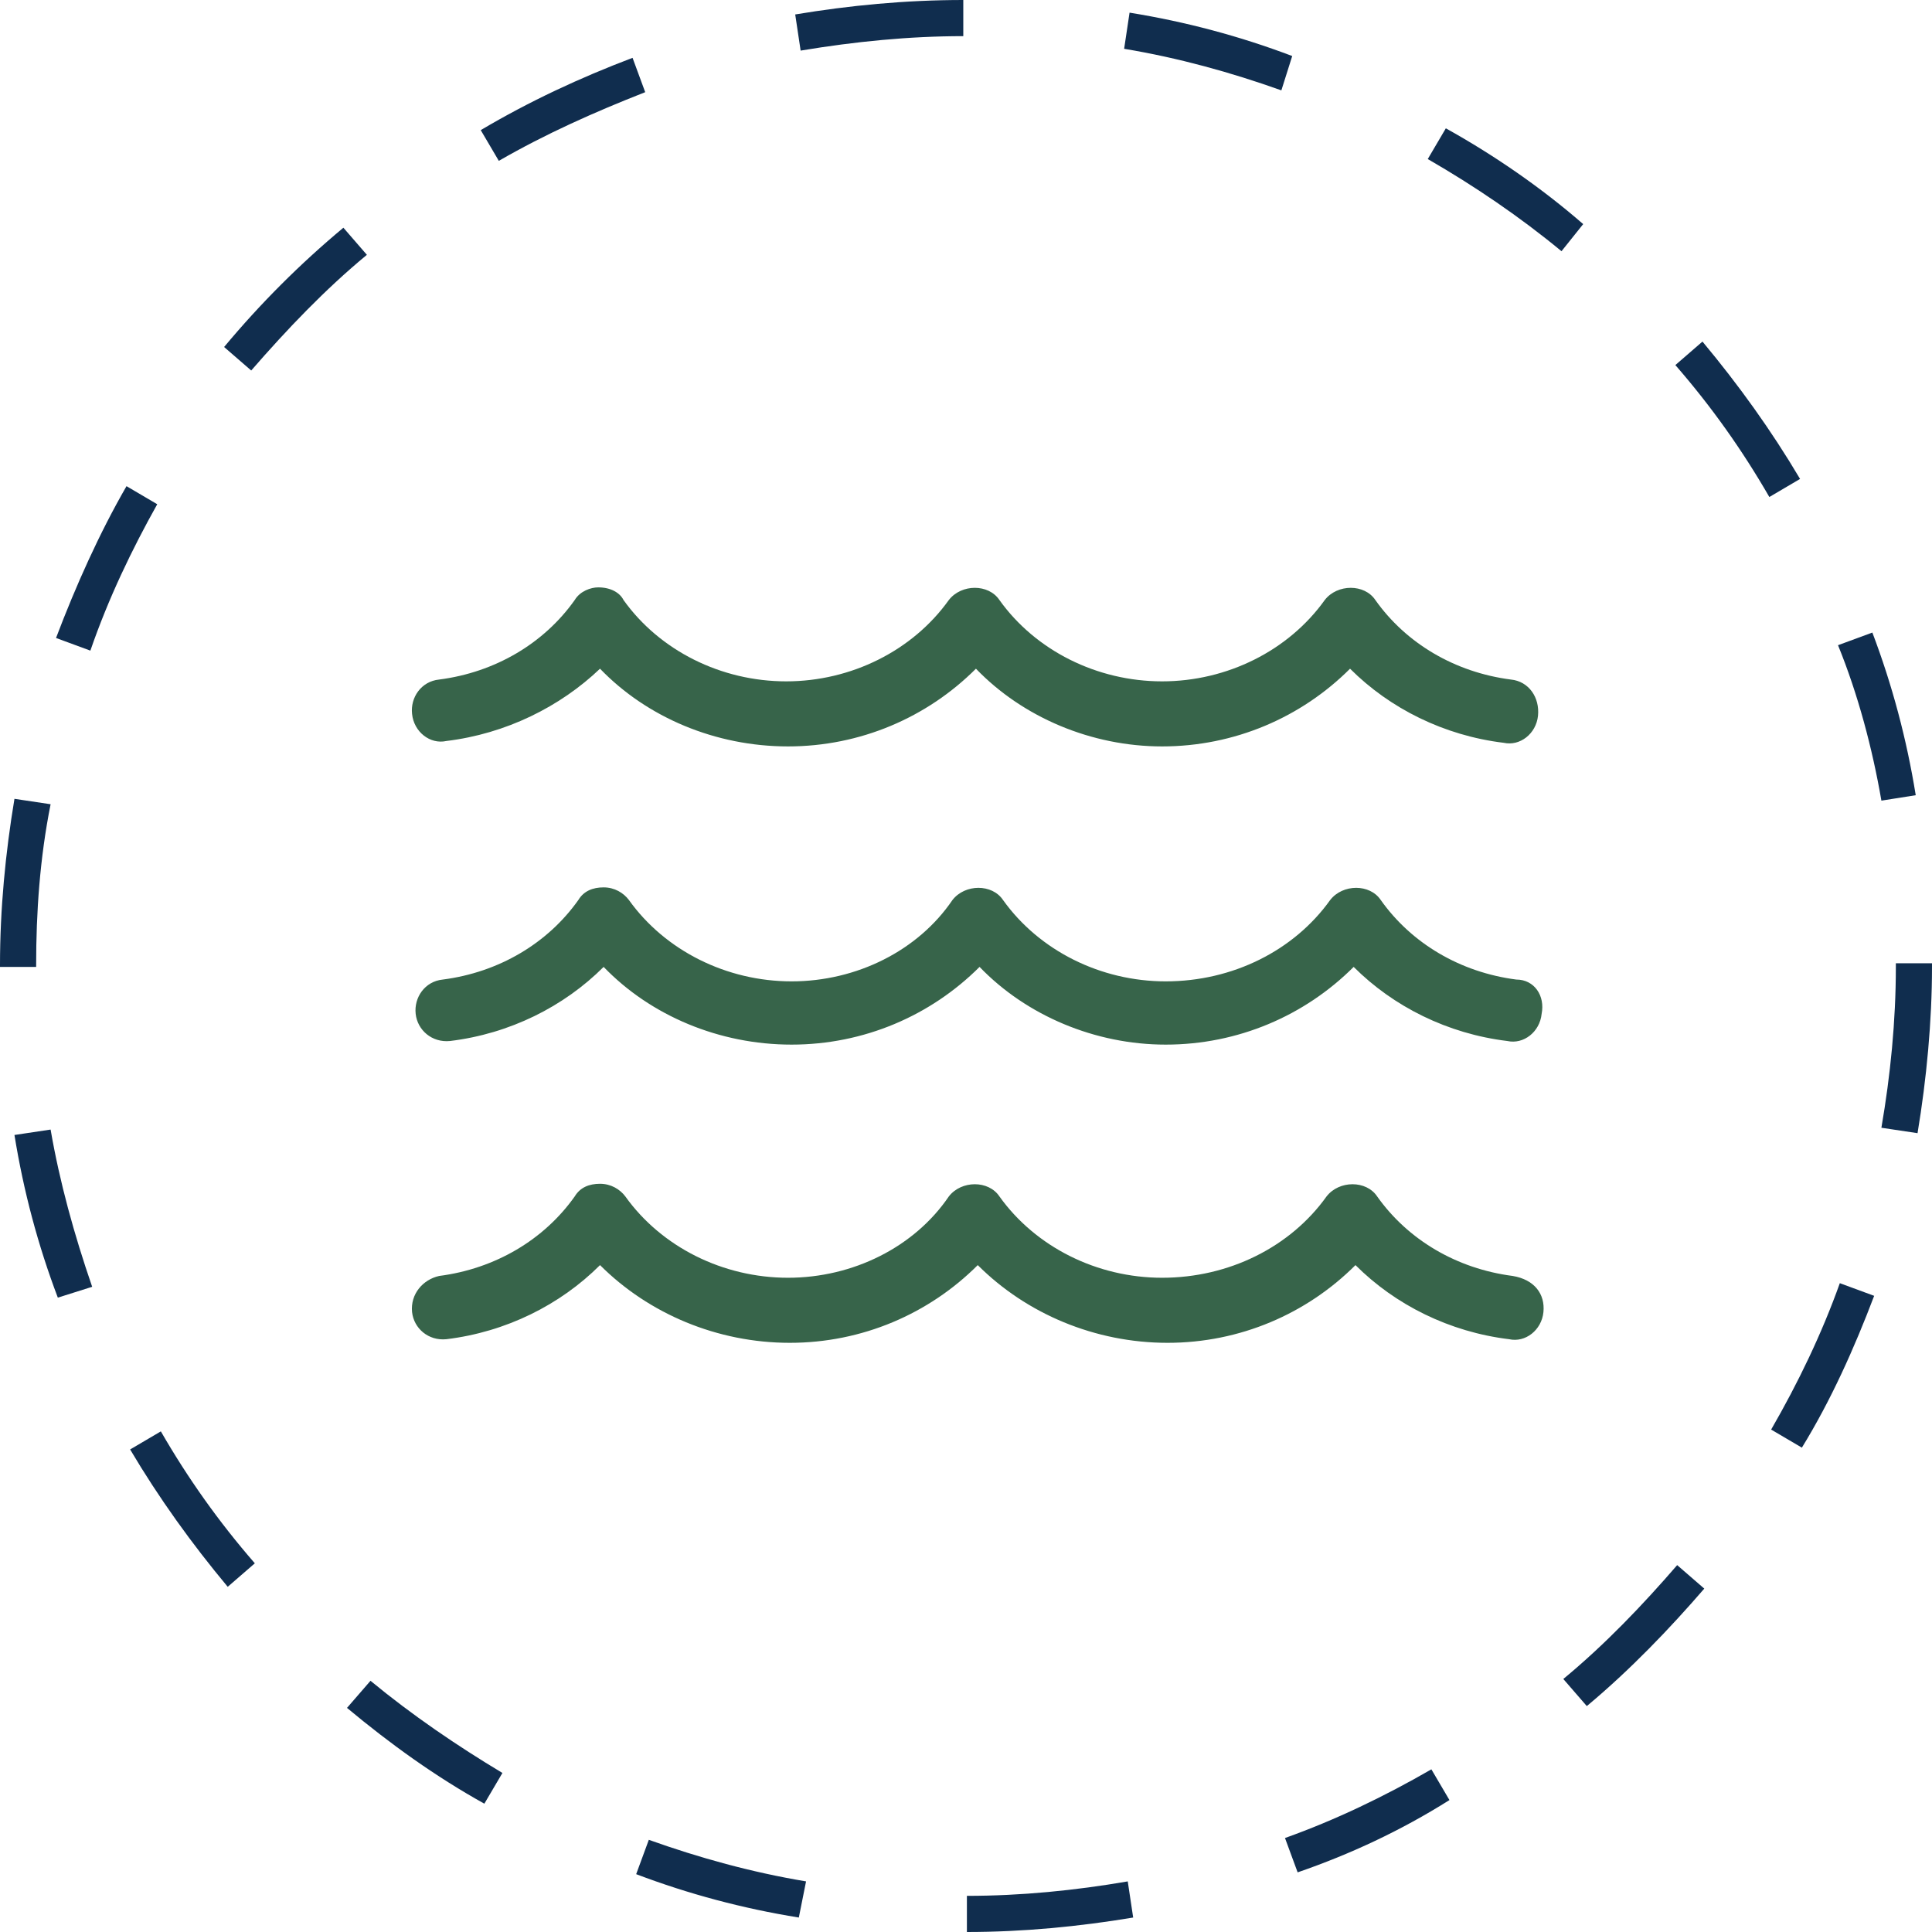
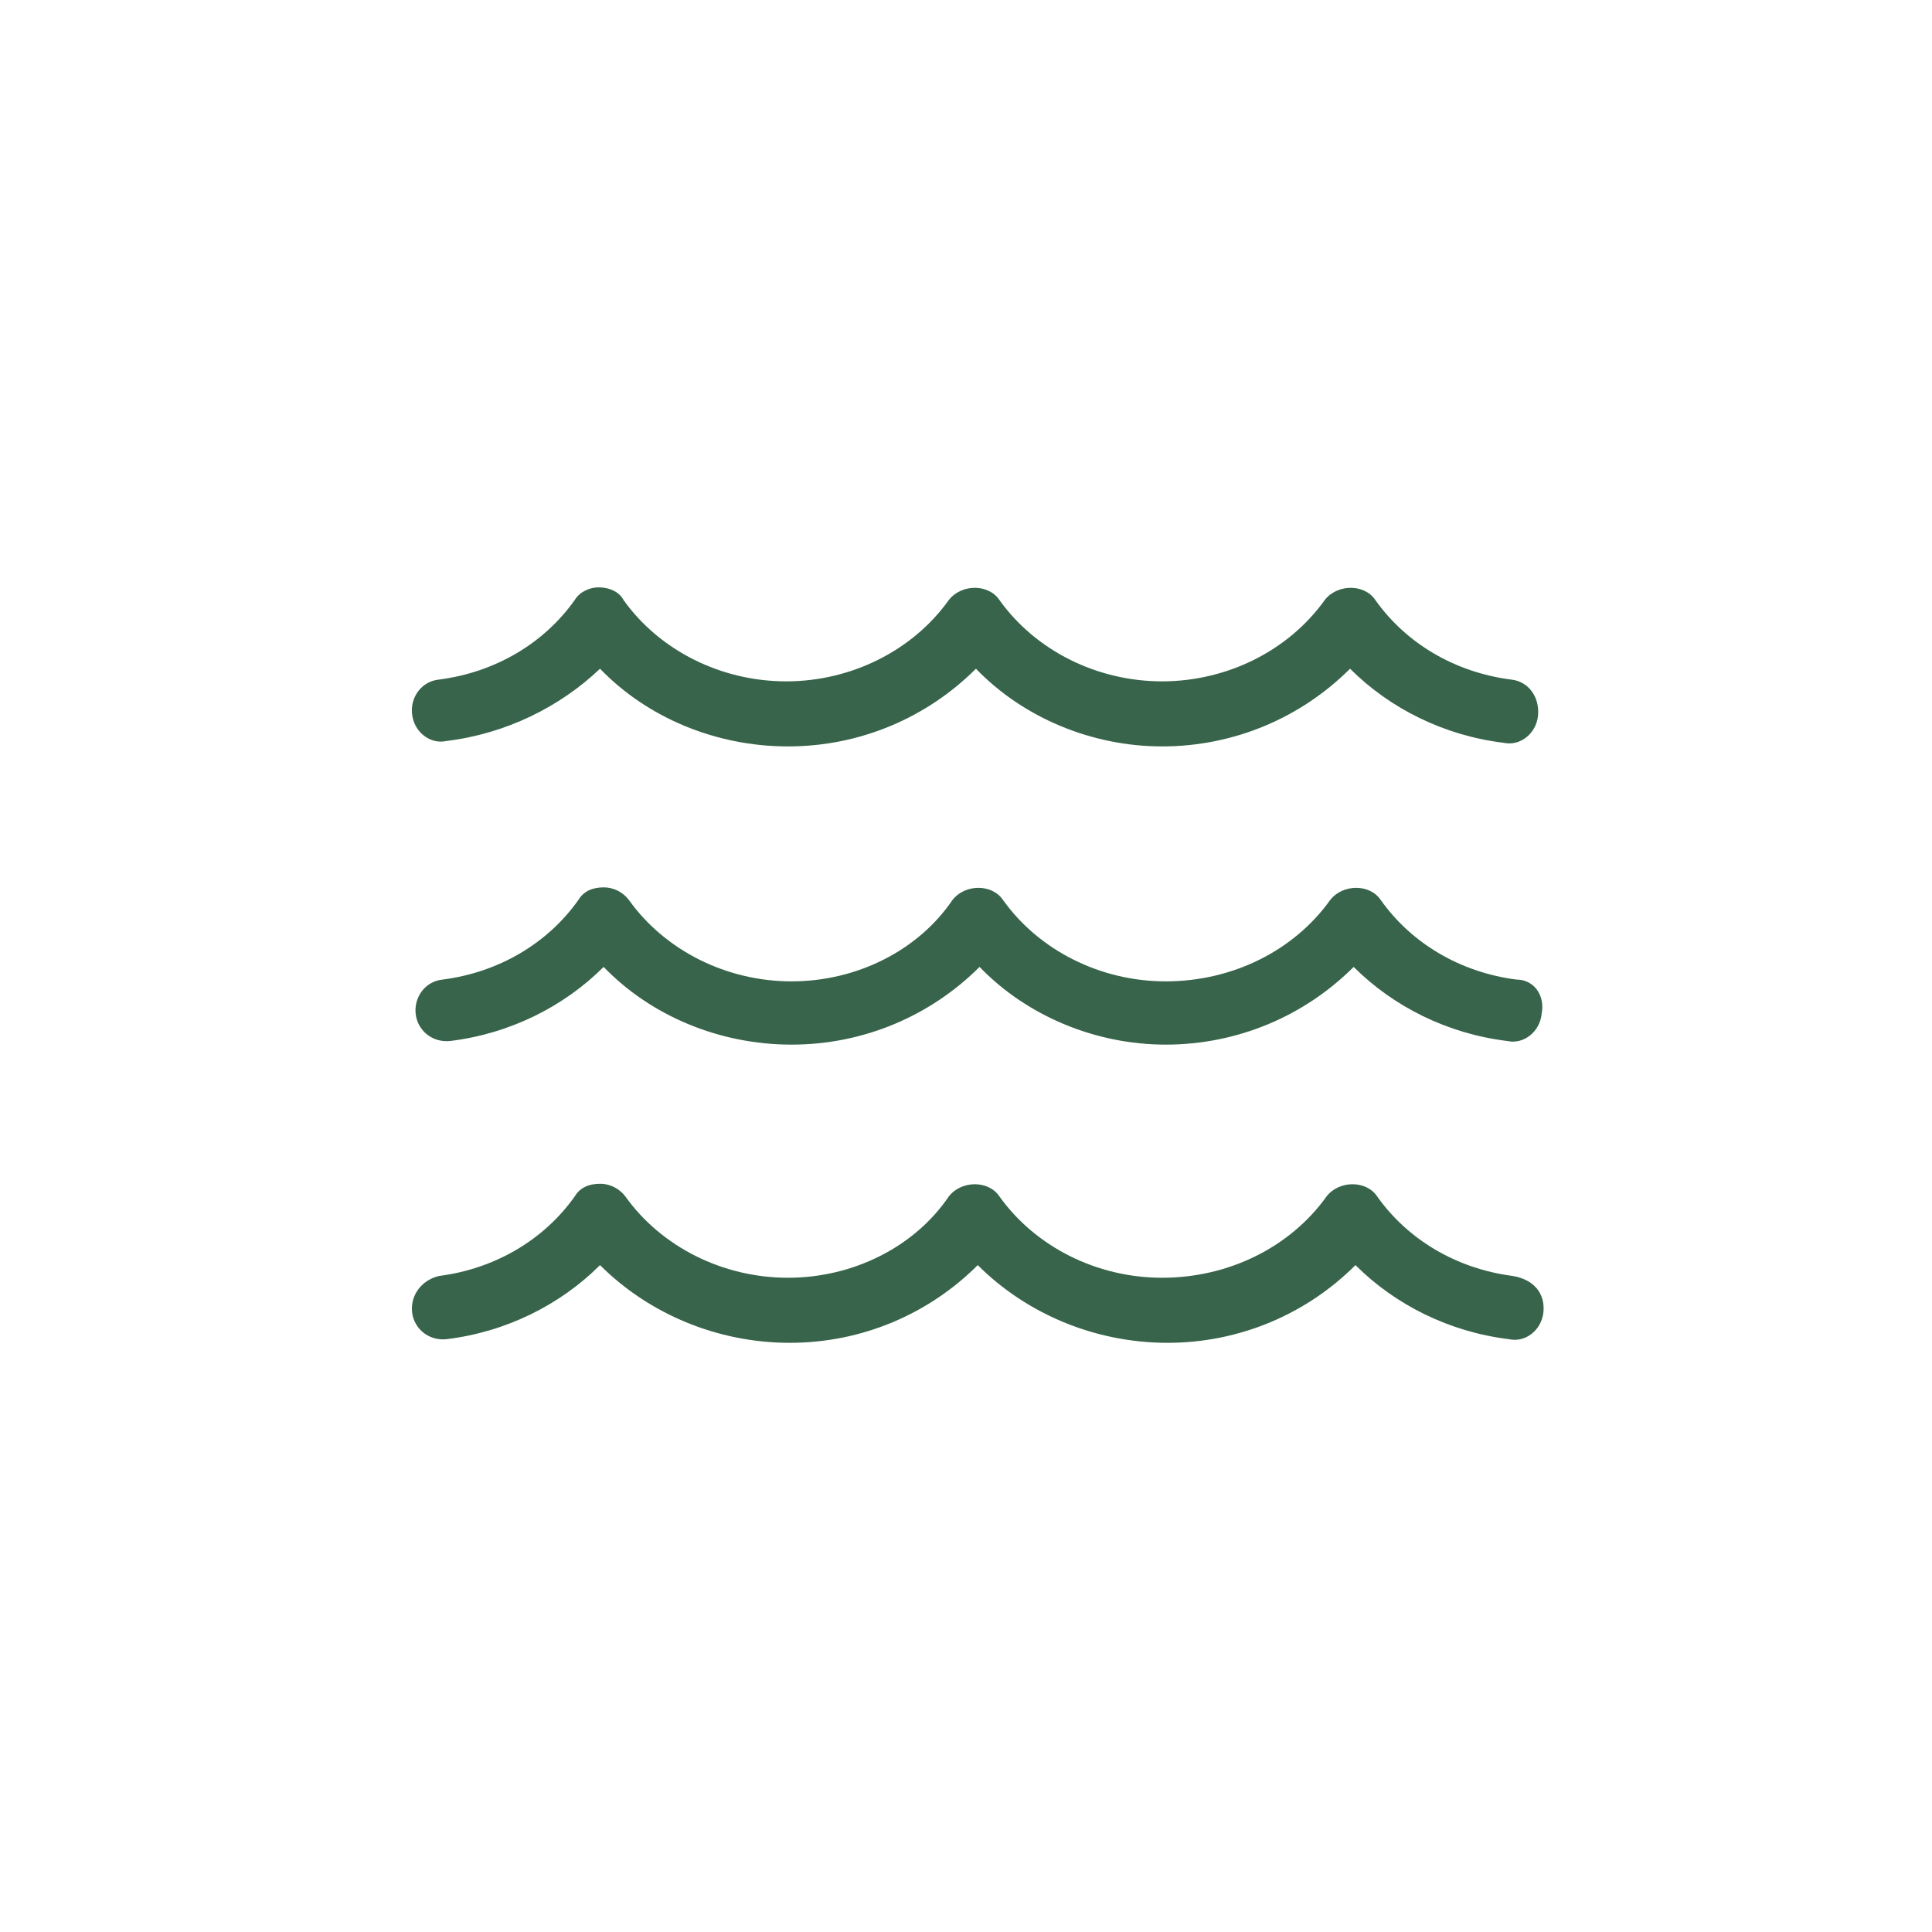
<svg xmlns="http://www.w3.org/2000/svg" version="1.1" id="Layer_1" x="0px" y="0px" viewBox="0 0 106.9 106.9" style="enable-background:new 0 0 106.9 106.9;" xml:space="preserve">
  <style type="text/css">
	.st0{fill:#37644A;}
	.st1{fill:#102D4E;}
</style>
  <g>
    <path class="st0" d="M85.4,72.6c-0.1,1-1,1.7-1.9,1.5c-3.3-0.4-6.3-1.9-8.5-4.1c-2.7,2.7-6.4,4.3-10.4,4.3c-4,0-7.8-1.6-10.5-4.3   c-2.7,2.7-6.4,4.3-10.4,4.3c-4,0-7.8-1.6-10.5-4.3c-2.2,2.2-5.2,3.7-8.5,4.1c-1,0.1-1.8-0.6-1.9-1.5c-0.1-1,0.6-1.8,1.5-2   c3.1-0.4,5.8-2,7.5-4.4c0.3-0.5,0.8-0.7,1.4-0.7c0.6,0,1.1,0.3,1.4,0.7c2,2.8,5.4,4.5,9,4.5c3.6,0,7-1.7,8.9-4.5   c0.7-0.9,2.2-0.9,2.8,0c2,2.8,5.4,4.5,9,4.5c3.7,0,7.1-1.7,9.1-4.5c0.7-0.9,2.2-0.9,2.8,0c1.7,2.4,4.4,4,7.5,4.4   C84.9,70.8,85.5,71.6,85.4,72.6z M22.8,39.5c-0.1-0.9,0.5-1.8,1.5-1.9c3.1-0.4,5.8-2,7.5-4.4c0.3-0.5,0.9-0.7,1.3-0.7   c0.7,0,1.2,0.3,1.4,0.7c2,2.8,5.4,4.5,9,4.5c3.6,0,7-1.7,9-4.5c0.7-0.9,2.2-0.9,2.8,0c2,2.8,5.4,4.5,9,4.5c3.6,0,7-1.7,9-4.5   c0.7-0.9,2.2-0.9,2.8,0c1.7,2.4,4.4,4,7.5,4.4c1,0.1,1.6,1,1.5,2c-0.1,1-1,1.7-1.9,1.5c-3.3-0.4-6.3-1.9-8.5-4.1   c-2.7,2.7-6.4,4.3-10.4,4.3c-3.9,0-7.7-1.6-10.3-4.3c-2.7,2.7-6.4,4.3-10.4,4.3c-4,0-7.8-1.6-10.4-4.3C31,39.1,28,40.6,24.7,41   C23.8,41.2,22.9,40.5,22.8,39.5z M85.3,56.1c-0.1,1-1,1.7-1.9,1.5c-3.3-0.4-6.3-1.9-8.5-4.1c-2.7,2.7-6.4,4.3-10.4,4.3   c-3.9,0-7.7-1.6-10.3-4.3c-2.7,2.7-6.4,4.3-10.4,4.3c-4,0-7.8-1.6-10.4-4.3c-2.2,2.2-5.2,3.7-8.5,4.1c-1,0.1-1.8-0.6-1.9-1.5   c-0.1-0.9,0.5-1.8,1.5-1.9c3.1-0.4,5.8-2,7.5-4.4c0.3-0.5,0.8-0.7,1.4-0.7c0.6,0,1.1,0.3,1.4,0.7c2,2.8,5.4,4.5,9,4.5   c3.6,0,7-1.7,8.9-4.5c0.7-0.9,2.2-0.9,2.8,0c2,2.8,5.4,4.5,9,4.5c3.7,0,7.1-1.7,9.1-4.5c0.7-0.9,2.2-0.9,2.8,0   c1.7,2.4,4.4,4,7.5,4.4C84.9,54.2,85.5,55.1,85.3,56.1z" />
  </g>
-   <path class="st1" d="M53.5,106.9l0-2c3,0,6-0.3,8.9-0.8l0.3,2C59.7,106.6,56.6,106.9,53.5,106.9z M44.2,106.1  c-3.1-0.5-6.1-1.3-9-2.4l0.7-1.9c2.8,1,5.7,1.8,8.7,2.3L44.2,106.1z M71.8,103.6l-0.7-1.9c2.8-1,5.5-2.3,8.1-3.8l1,1.7  C77.5,101.3,74.7,102.6,71.8,103.6z M26.8,99.8c-2.7-1.5-5.2-3.3-7.6-5.3l1.3-1.5c2.3,1.9,4.8,3.6,7.3,5.1L26.8,99.8z M87.8,94.4  l-1.3-1.5c2.3-1.9,4.4-4.1,6.3-6.3l1.5,1.3C92.4,90.1,90.2,92.4,87.8,94.4z M12.6,87.8c-2-2.4-3.8-4.9-5.4-7.6l1.7-1  c1.5,2.6,3.2,5,5.2,7.3L12.6,87.8z M99.7,80.1l-1.7-1c1.5-2.6,2.8-5.3,3.8-8.1l1.9,0.7C102.6,74.6,101.3,77.5,99.7,80.1z M3.2,71.8  c-1.1-2.9-1.9-5.9-2.4-9l2-0.3c0.5,2.9,1.3,5.8,2.3,8.7L3.2,71.8z M106.1,62.7l-2-0.3c0.5-2.9,0.8-5.9,0.8-8.9v-0.2h2v0.2  C106.9,56.5,106.6,59.7,106.1,62.7z M2,53.5H0v-0.1c0-3.1,0.3-6.2,0.8-9.2l2,0.3C2.2,47.5,2,50.5,2,53.4V53.5z M104.1,44.3  c-0.5-2.9-1.3-5.9-2.4-8.6l1.9-0.7c1.1,2.9,1.9,5.9,2.4,9L104.1,44.3z M5,36l-1.9-0.7c1.1-2.9,2.4-5.8,3.9-8.4l1.7,1  C7.3,30.4,6,33.1,5,36z M97.9,27.5c-1.5-2.6-3.2-5-5.2-7.3l1.5-1.3c2,2.4,3.8,4.9,5.4,7.6L97.9,27.5z M13.9,20.5l-1.5-1.3  c2-2.4,4.2-4.6,6.6-6.6l1.3,1.5C18,16,15.9,18.2,13.9,20.5z M86.4,13.9c-2.3-1.9-4.8-3.6-7.4-5.1l1-1.7c2.7,1.5,5.3,3.3,7.6,5.3  L86.4,13.9z M27.6,8.9l-1-1.7c2.7-1.6,5.5-2.9,8.4-4l0.7,1.9C32.9,6.2,30.2,7.4,27.6,8.9z M70.9,5c-2.8-1-5.7-1.8-8.7-2.3l0.3-2  c3.1,0.5,6.1,1.3,9,2.4L70.9,5z M44.3,2.8l-0.3-2C47,0.3,50.1,0,53.3,0l0,2C50.3,2,47.3,2.3,44.3,2.8z" />
</svg>